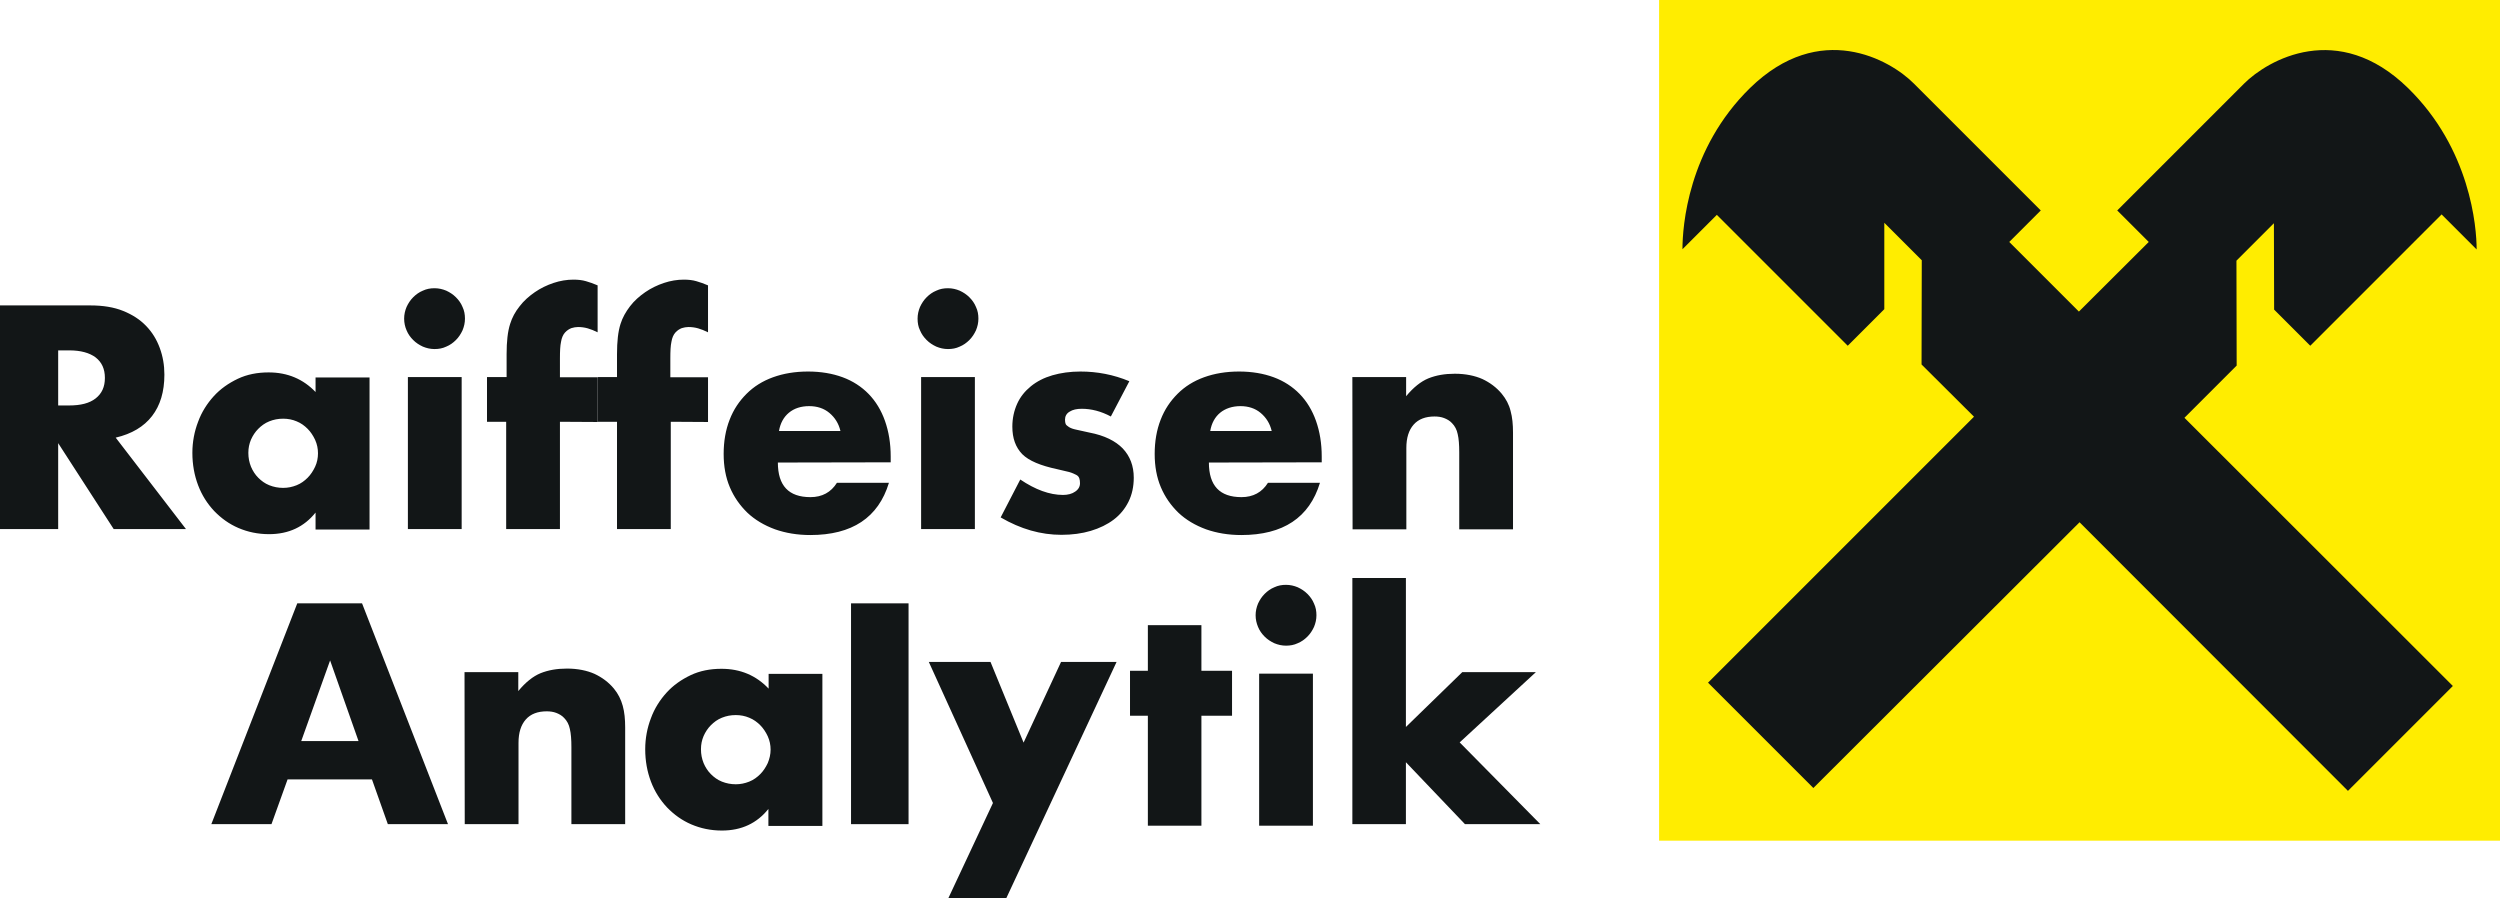
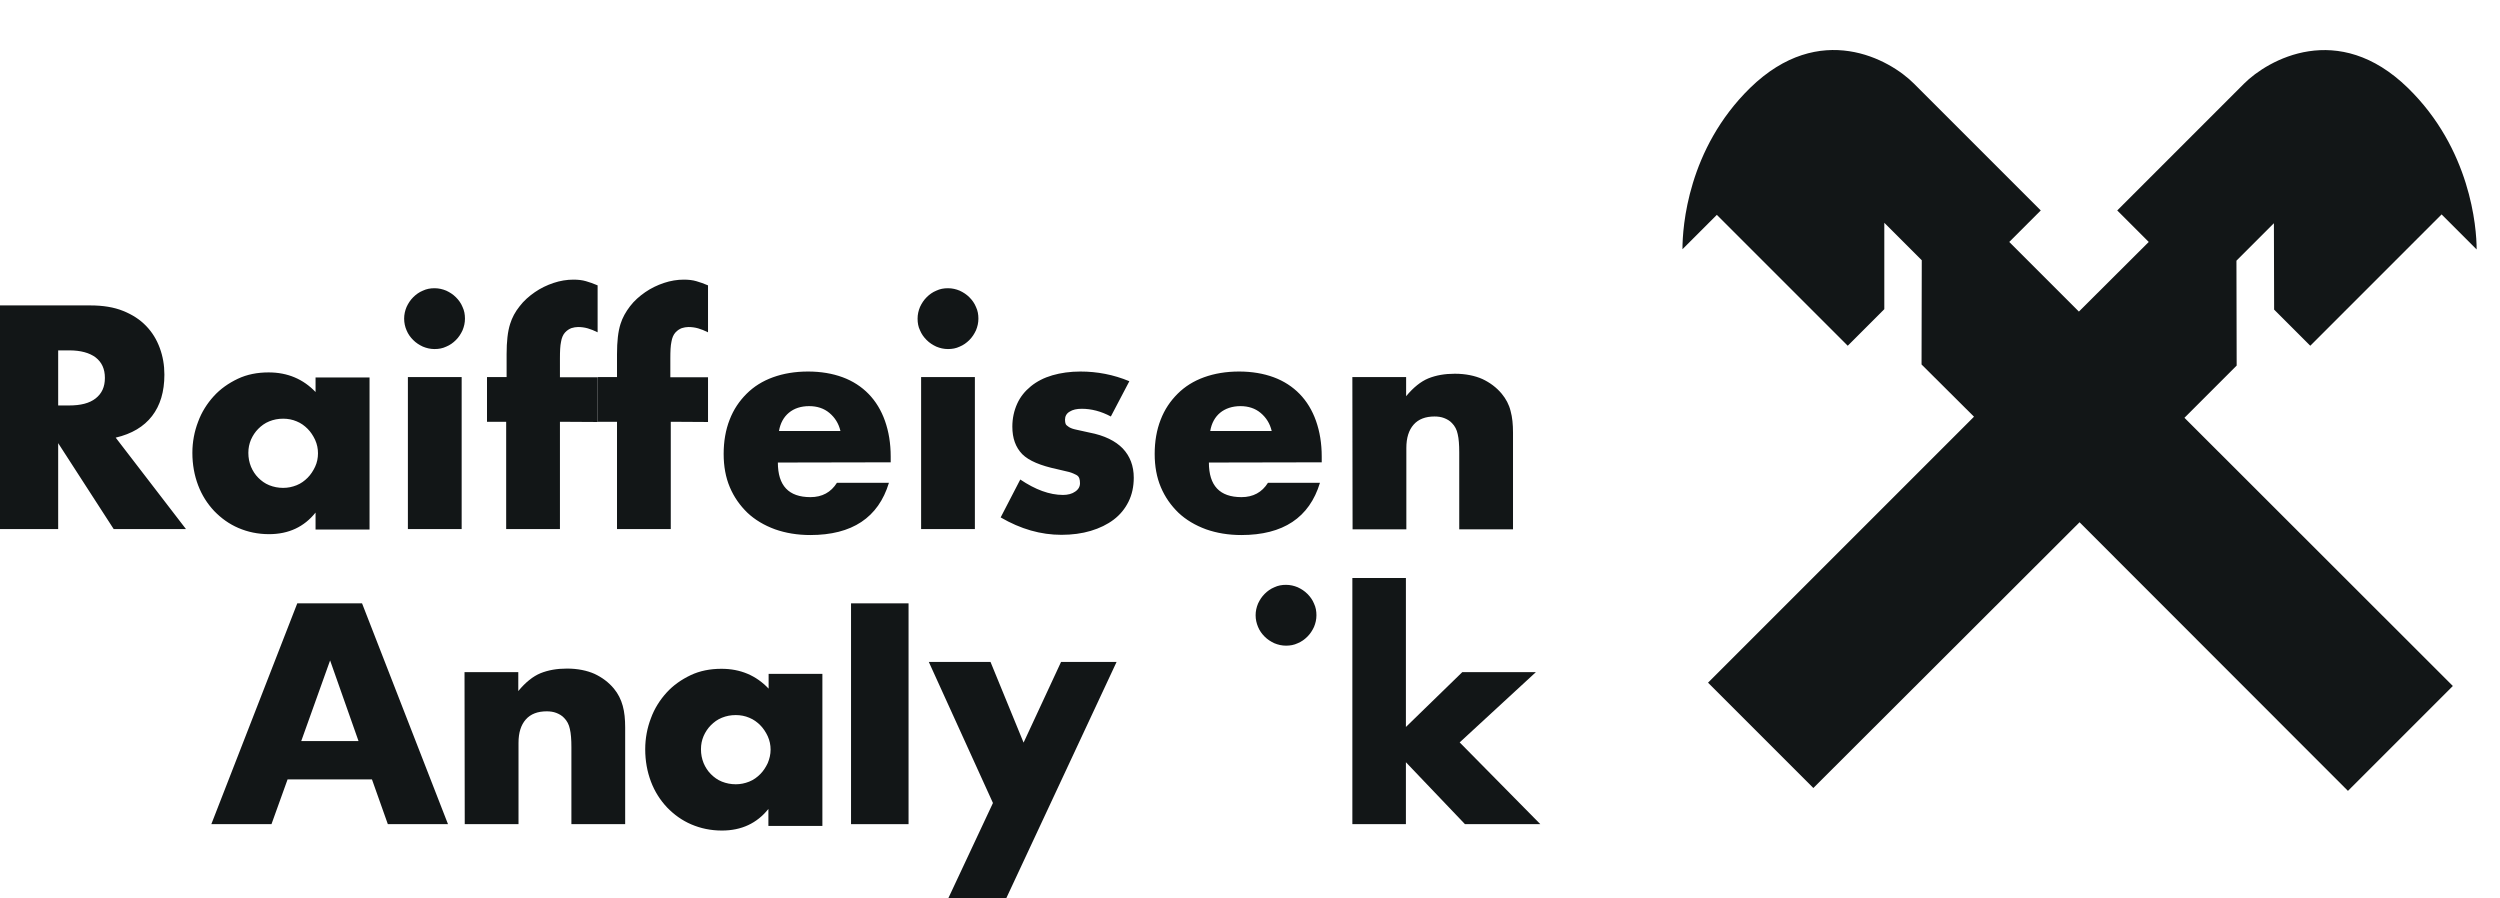
<svg xmlns="http://www.w3.org/2000/svg" version="1.1" id="Ebene_1" x="0px" y="0px" viewBox="0 0 1134.5 407.5" style="enable-background:new 0 0 1134.5 407.5;" xml:space="preserve">
  <style type="text/css">
	.st0{fill:#FFED00;}
	.st1{fill:#121617;}
</style>
  <g>
-     <polygon class="st0" points="1134.5,381.5 1134.5,0 752.9,0 752.9,381.5  " />
    <path class="st1" d="M1123.9,113.2l-15.9-15.9l-59.6,59.6l-16.4-16.4l-0.1-39.2l-17,17l0.1,47.6l-23.7,23.7l121.8,121.7l-47.6,47.6   L943.7,237L822.9,357.6l-47.8-47.8l120.7-120.7L872,165.4l0.1-47.3l-17-17v39.2l-16.6,16.6l-59.4-59.4l-15.6,15.6   c0-10.2,2.4-45.5,30.7-73.2c31.7-30.9,63.5-12.9,74.4-1.9l57.5,57.5l-14.3,14.3l31.6,31.6l31.7-31.6l-14.3-14.3l57.5-57.5   c10.9-10.9,42.7-29,74.4,1.9C1121.1,67.6,1123.9,103,1123.9,113.2L1123.9,113.2z" />
    <path class="st1" d="M26.4,159h5c5.2,0,9.2,1.1,12,3.2c2.8,2.2,4.2,5.2,4.2,9.3s-1.4,7.1-4.2,9.3c-2.8,2.2-6.8,3.2-12,3.2h-5V159   L26.4,159z M52.5,198.6c7.3-1.7,12.8-5,16.5-9.8c3.7-4.8,5.6-11,5.6-18.8c0-4.3-0.7-8.3-2.1-12.1c-1.4-3.8-3.4-7.1-6.2-10   c-2.8-2.9-6.2-5.1-10.4-6.8c-4.2-1.7-9.2-2.5-14.8-2.5H0v101.5h26.4v-39l25.2,39h32.8L52.5,198.6L52.5,198.6z M113.9,199.5   c0.8-1.8,1.9-3.5,3.3-4.9c1.4-1.4,3-2.6,5-3.4c2-0.8,4-1.2,6.3-1.2c2.2,0,4.2,0.4,6.1,1.2c2,0.8,3.6,2,5,3.4c1.4,1.4,2.5,3.1,3.4,5   c0.9,2,1.3,4,1.3,6.1s-0.4,4.2-1.3,6.1c-0.9,1.9-2,3.6-3.4,5c-1.4,1.4-3,2.6-5,3.4c-2,0.8-4,1.2-6.1,1.2c-2.2,0-4.3-0.4-6.3-1.2   s-3.6-2-5-3.4c-1.4-1.4-2.5-3.1-3.3-5c-0.8-2-1.2-4-1.2-6.3C112.7,203.3,113.1,201.4,113.9,199.5L113.9,199.5z M143.3,178   c-5.7-6-12.8-9-21.4-9c-5.1,0-9.8,0.9-14,2.9c-4.2,2-7.9,4.6-10.9,7.9s-5.5,7.2-7.1,11.6c-1.7,4.4-2.6,9.2-2.6,14.1   c0,5.3,0.9,10.2,2.6,14.7c1.7,4.5,4.2,8.4,7.3,11.7c3.2,3.3,6.8,5.9,11,7.7c4.2,1.8,8.8,2.8,13.9,2.8c8.9,0,15.9-3.3,21.1-9.8v7.7   h24.5v-69h-24.5V178L143.3,178z M185.1,171.1v69h24.4v-69H185.1L185.1,171.1z M184.5,149.9c0.7,1.7,1.7,3.1,3,4.4s2.7,2.2,4.4,3   c1.7,0.7,3.4,1.1,5.3,1.1c1.9,0,3.6-0.3,5.3-1.1c1.7-0.7,3.1-1.7,4.4-3c1.3-1.3,2.2-2.7,3-4.4c0.7-1.7,1.1-3.4,1.1-5.3   s-0.3-3.6-1.1-5.3c-0.7-1.7-1.7-3.1-3-4.4c-1.3-1.3-2.7-2.2-4.4-3c-1.7-0.7-3.4-1.1-5.3-1.1c-1.9,0-3.6,0.3-5.3,1.1   c-1.7,0.7-3.1,1.7-4.4,3c-1.3,1.3-2.2,2.7-3,4.4c-0.7,1.7-1.1,3.4-1.1,5.3S183.8,148.3,184.5,149.9L184.5,149.9z M271.2,191.5   v-20.3h-17.1v-8.6c0-3.2,0.1-5.7,0.5-7.5c0.3-1.8,0.9-3.2,1.8-4.2c0.9-1,1.9-1.6,2.9-2c1-0.3,2-0.5,3-0.5c1.5,0,3,0.2,4.4,0.6   c1.4,0.4,2.9,1,4.5,1.8v-21.3c-1.8-0.8-3.6-1.4-5.3-1.9c-1.7-0.5-3.6-0.7-5.7-0.7c-3,0-6,0.5-9,1.5c-3,1-5.9,2.4-8.5,4.2   c-2.6,1.8-5,3.9-6.9,6.4c-2,2.5-3.4,5.1-4.3,8c-1.1,3.4-1.6,8-1.6,13.7v10.4H221v20.3h8.7v48.7h24.4v-48.7L271.2,191.5L271.2,191.5   z M321.3,191.5v-20.3h-17.1v-8.6c0-3.2,0.1-5.7,0.5-7.5c0.3-1.8,0.9-3.2,1.8-4.2c0.9-1,1.9-1.6,2.9-2c1-0.3,2-0.5,3-0.5   c1.5,0,3,0.2,4.4,0.6c1.4,0.4,2.9,1,4.5,1.8v-21.3c-1.8-0.8-3.6-1.4-5.3-1.9c-1.7-0.5-3.6-0.7-5.7-0.7c-3,0-6,0.5-9,1.5   c-3,1-5.9,2.4-8.5,4.2c-2.6,1.8-5,3.9-6.9,6.4s-3.4,5.1-4.3,8c-1.1,3.4-1.6,8-1.6,13.7v10.4h-8.7v20.3h8.7v48.7h24.4v-48.7   L321.3,191.5L321.3,191.5z M353.5,195.6c0.6-3.6,2.2-6.4,4.5-8.3c2.4-2,5.5-3,9.2-3c3.6,0,6.7,1,9.2,3.1c2.5,2.1,4.2,4.8,5,8.2   L353.5,195.6L353.5,195.6z M404.2,209.8v-2.6c0-6-0.9-11.4-2.6-16.2c-1.7-4.8-4.2-8.9-7.4-12.2c-3.2-3.3-7.2-5.9-11.8-7.6   c-4.6-1.7-9.9-2.6-15.7-2.6c-5.9,0-11.2,0.9-15.9,2.6s-8.7,4.2-12,7.5s-5.9,7.1-7.7,11.8c-1.8,4.6-2.7,9.8-2.7,15.5   c0,5.6,0.9,10.6,2.8,15.1c1.9,4.5,4.6,8.3,8,11.6c3.4,3.2,7.6,5.7,12.5,7.5c4.8,1.7,10.2,2.6,16,2.6c19,0,30.9-7.9,35.7-23.7h-23.6   c-2.7,4.3-6.7,6.5-12,6.5c-9.9,0-14.8-5.2-14.8-15.7L404.2,209.8L404.2,209.8z M418,171.1v69h24.4v-69H418L418,171.1z M417.5,149.9   c0.7,1.7,1.7,3.1,3,4.4s2.7,2.2,4.4,3c1.7,0.7,3.4,1.1,5.3,1.1s3.6-0.3,5.3-1.1c1.7-0.7,3.1-1.7,4.4-3s2.2-2.7,3-4.4   c0.7-1.7,1.1-3.4,1.1-5.3s-0.3-3.6-1.1-5.3c-0.7-1.7-1.7-3.1-3-4.4c-1.3-1.3-2.7-2.2-4.4-3c-1.7-0.7-3.4-1.1-5.3-1.1   s-3.6,0.3-5.3,1.1c-1.7,0.7-3.1,1.7-4.4,3c-1.3,1.3-2.2,2.7-3,4.4c-0.7,1.7-1.1,3.4-1.1,5.3C416.4,146.5,416.7,148.3,417.5,149.9   L417.5,149.9z M512.5,173c-7.2-3-14.6-4.4-22.2-4.4c-4.6,0-8.9,0.6-12.7,1.7c-3.8,1.1-7.1,2.8-9.8,5c-2.7,2.2-4.8,4.8-6.2,7.9   c-1.4,3.1-2.2,6.6-2.2,10.4c0,5.3,1.5,9.4,4.5,12.5c3,3,8.3,5.2,15.8,6.8c2.2,0.5,4,0.9,5.5,1.3c1.4,0.4,2.4,0.9,3.2,1.3   s1.2,1,1.4,1.6c0.2,0.6,0.3,1.3,0.3,2.2c0,1.5-0.7,2.8-2.2,3.8c-1.4,1-3.3,1.5-5.5,1.5c-6.1,0-12.6-2.4-19.4-7l-8.9,17.2   c9.1,5.3,18.2,7.9,27.6,7.9c4.8,0,9.3-0.6,13.3-1.8c4-1.2,7.5-2.9,10.4-5.1c2.9-2.2,5.1-4.9,6.7-8.1c1.6-3.2,2.4-6.9,2.4-10.9   c0-5.4-1.7-9.8-5-13.3c-3.3-3.4-8.3-5.9-15.1-7.2c-2.4-0.5-4.4-1-5.9-1.3c-1.5-0.3-2.6-0.7-3.4-1.2c-0.7-0.5-1.3-0.9-1.5-1.4   c-0.2-0.5-0.3-1.1-0.3-2c0-1.5,0.7-2.8,2.1-3.6c1.4-0.9,3.2-1.3,5.5-1.3c4.3,0,8.7,1.1,13.2,3.5L512.5,173L512.5,173z M549.2,195.6   c0.6-3.6,2.2-6.4,4.5-8.3s5.5-3,9.2-3c3.6,0,6.7,1,9.2,3.1c2.5,2.1,4.2,4.8,5,8.2L549.2,195.6L549.2,195.6z M599.8,209.8v-2.6   c0-6-0.9-11.4-2.6-16.2c-1.7-4.8-4.2-8.9-7.4-12.2s-7.2-5.9-11.8-7.6c-4.6-1.7-9.9-2.6-15.7-2.6c-5.9,0-11.2,0.9-15.9,2.6   s-8.7,4.2-12,7.5s-5.9,7.1-7.7,11.8c-1.8,4.6-2.7,9.8-2.7,15.5c0,5.6,0.9,10.6,2.8,15.1c1.9,4.5,4.6,8.3,8,11.6   c3.4,3.2,7.6,5.7,12.5,7.5c4.8,1.7,10.2,2.6,16,2.6c19,0,30.9-7.9,35.7-23.7h-23.6c-2.7,4.3-6.7,6.5-12,6.5   c-9.9,0-14.8-5.2-14.8-15.7L599.8,209.8L599.8,209.8z M613.8,240.2h24.4v-36.9c0-4.6,1.1-8.1,3.3-10.6c2.2-2.5,5.4-3.7,9.5-3.7   c1.5,0,3,0.2,4.3,0.7c1.3,0.5,2.6,1.2,3.6,2.3c1.3,1.3,2.2,3,2.6,5c0.5,2.1,0.7,4.8,0.7,8.3v34.9h24.4v-43.9c0-3.7-0.3-6.9-1.1-9.8   c-0.7-2.9-2.1-5.5-4-7.8c-2.4-2.9-5.4-5.1-8.8-6.7c-3.4-1.5-7.6-2.4-12.5-2.4c-4.6,0-8.5,0.7-12,2.1c-3.4,1.4-6.8,4.1-10.1,8.1   v-8.7h-24.4L613.8,240.2L613.8,240.2z" />
  </g>
  <g>
    <path class="st1" d="M203.3,374H176l-7.2-20.3h-38.3l-7.3,20.3H95.9l39-100.2h29.4L203.3,374z M162.7,336.3l-12.9-36.6l-13.1,36.6   H162.7z" />
    <path class="st1" d="M412.3,374h-26.1V273.8h26.1V374z" />
    <path class="st1" d="M506.7,300.4l-50,107.1h-26.3l20.2-43.1l-29.1-64h28l15,36.6l17-36.6H506.7z" />
  </g>
-   <polygon class="st1" points="571.4,305.7 571.4,374.7 595.8,374.7 595.8,305.7 571.4,305.7 " />
  <path class="st1" d="M570.9,284.5c0.7,1.7,1.7,3.1,3,4.4c1.3,1.3,2.7,2.2,4.4,3c1.7,0.7,3.4,1.1,5.3,1.1s3.6-0.3,5.3-1.1  c1.7-0.7,3.1-1.7,4.4-3c1.3-1.3,2.2-2.7,3-4.4c0.7-1.7,1.1-3.4,1.1-5.3c0-1.9-0.3-3.6-1.1-5.3c-0.7-1.7-1.7-3.1-3-4.4  c-1.3-1.3-2.7-2.2-4.4-3c-1.7-0.7-3.4-1.1-5.3-1.1c-1.9,0-3.6,0.3-5.3,1.1c-1.7,0.7-3.1,1.7-4.4,3s-2.2,2.7-3,4.4  c-0.7,1.7-1.1,3.4-1.1,5.3S570.2,282.8,570.9,284.5L570.9,284.5z" />
  <path class="st1" d="M210.9,374h24.4v-36.9c0-4.6,1.1-8.1,3.3-10.6c2.2-2.5,5.4-3.7,9.5-3.7c1.5,0,3,0.2,4.3,0.7  c1.3,0.5,2.6,1.2,3.6,2.3c1.3,1.3,2.2,3,2.6,5c0.5,2.1,0.7,4.8,0.7,8.3V374h24.4v-43.9c0-3.7-0.3-6.9-1.1-9.8s-2.1-5.5-4-7.8  c-2.4-2.9-5.4-5.1-8.8-6.7c-3.4-1.5-7.6-2.4-12.5-2.4c-4.6,0-8.5,0.7-12,2.1c-3.4,1.4-6.8,4.1-10.1,8.1V305h-24.4L210.9,374  L210.9,374z" />
  <polygon class="st1" points="613.7,262.3 613.7,374 638,374 638,345.9 664.8,374 699,374 662.4,336.9 697,305 663.6,305 638,329.9   638,262.3 613.7,262.3 " />
  <path class="st1" d="M348.8,305.6v6.9c-5.7-6-12.8-9-21.4-9c-5.1,0-9.8,0.9-14,2.9c-4.2,2-7.9,4.6-10.9,7.9s-5.5,7.2-7.1,11.6  c-1.7,4.4-2.6,9.2-2.6,14.1c0,5.3,0.9,10.2,2.6,14.7c1.7,4.5,4.2,8.4,7.3,11.7c3.2,3.3,6.8,5.9,11,7.7c4.2,1.8,8.8,2.8,13.9,2.8  c8.9,0,15.9-3.3,21.1-9.8v7.7h24.5v-69H348.8z M348.4,346.3c-0.9,1.9-2,3.6-3.4,5c-1.4,1.4-3,2.6-5,3.4c-2,0.8-4,1.2-6.1,1.2  c-2.2,0-4.3-0.4-6.3-1.2c-2-0.8-3.6-2-5-3.4c-1.4-1.4-2.5-3.1-3.3-5c-0.8-2-1.2-4-1.2-6.3c0-2.2,0.4-4.1,1.2-6  c0.8-1.8,1.9-3.5,3.3-4.9c1.4-1.4,3-2.6,5-3.4c2-0.8,4-1.2,6.3-1.2c2.2,0,4.2,0.4,6.1,1.2c2,0.8,3.6,2,5,3.4c1.4,1.4,2.5,3.1,3.4,5  c0.9,2,1.3,4,1.3,6.1S349.2,344.4,348.4,346.3z" />
-   <polygon class="st1" points="559.1,324.8 559.1,304.4 545.2,304.4 545.2,283.7 520.9,283.7 520.9,304.4 512.8,304.4 512.8,324.8   520.9,324.8 520.9,374.7 545.2,374.7 545.2,324.8 559.1,324.8 " />
</svg>